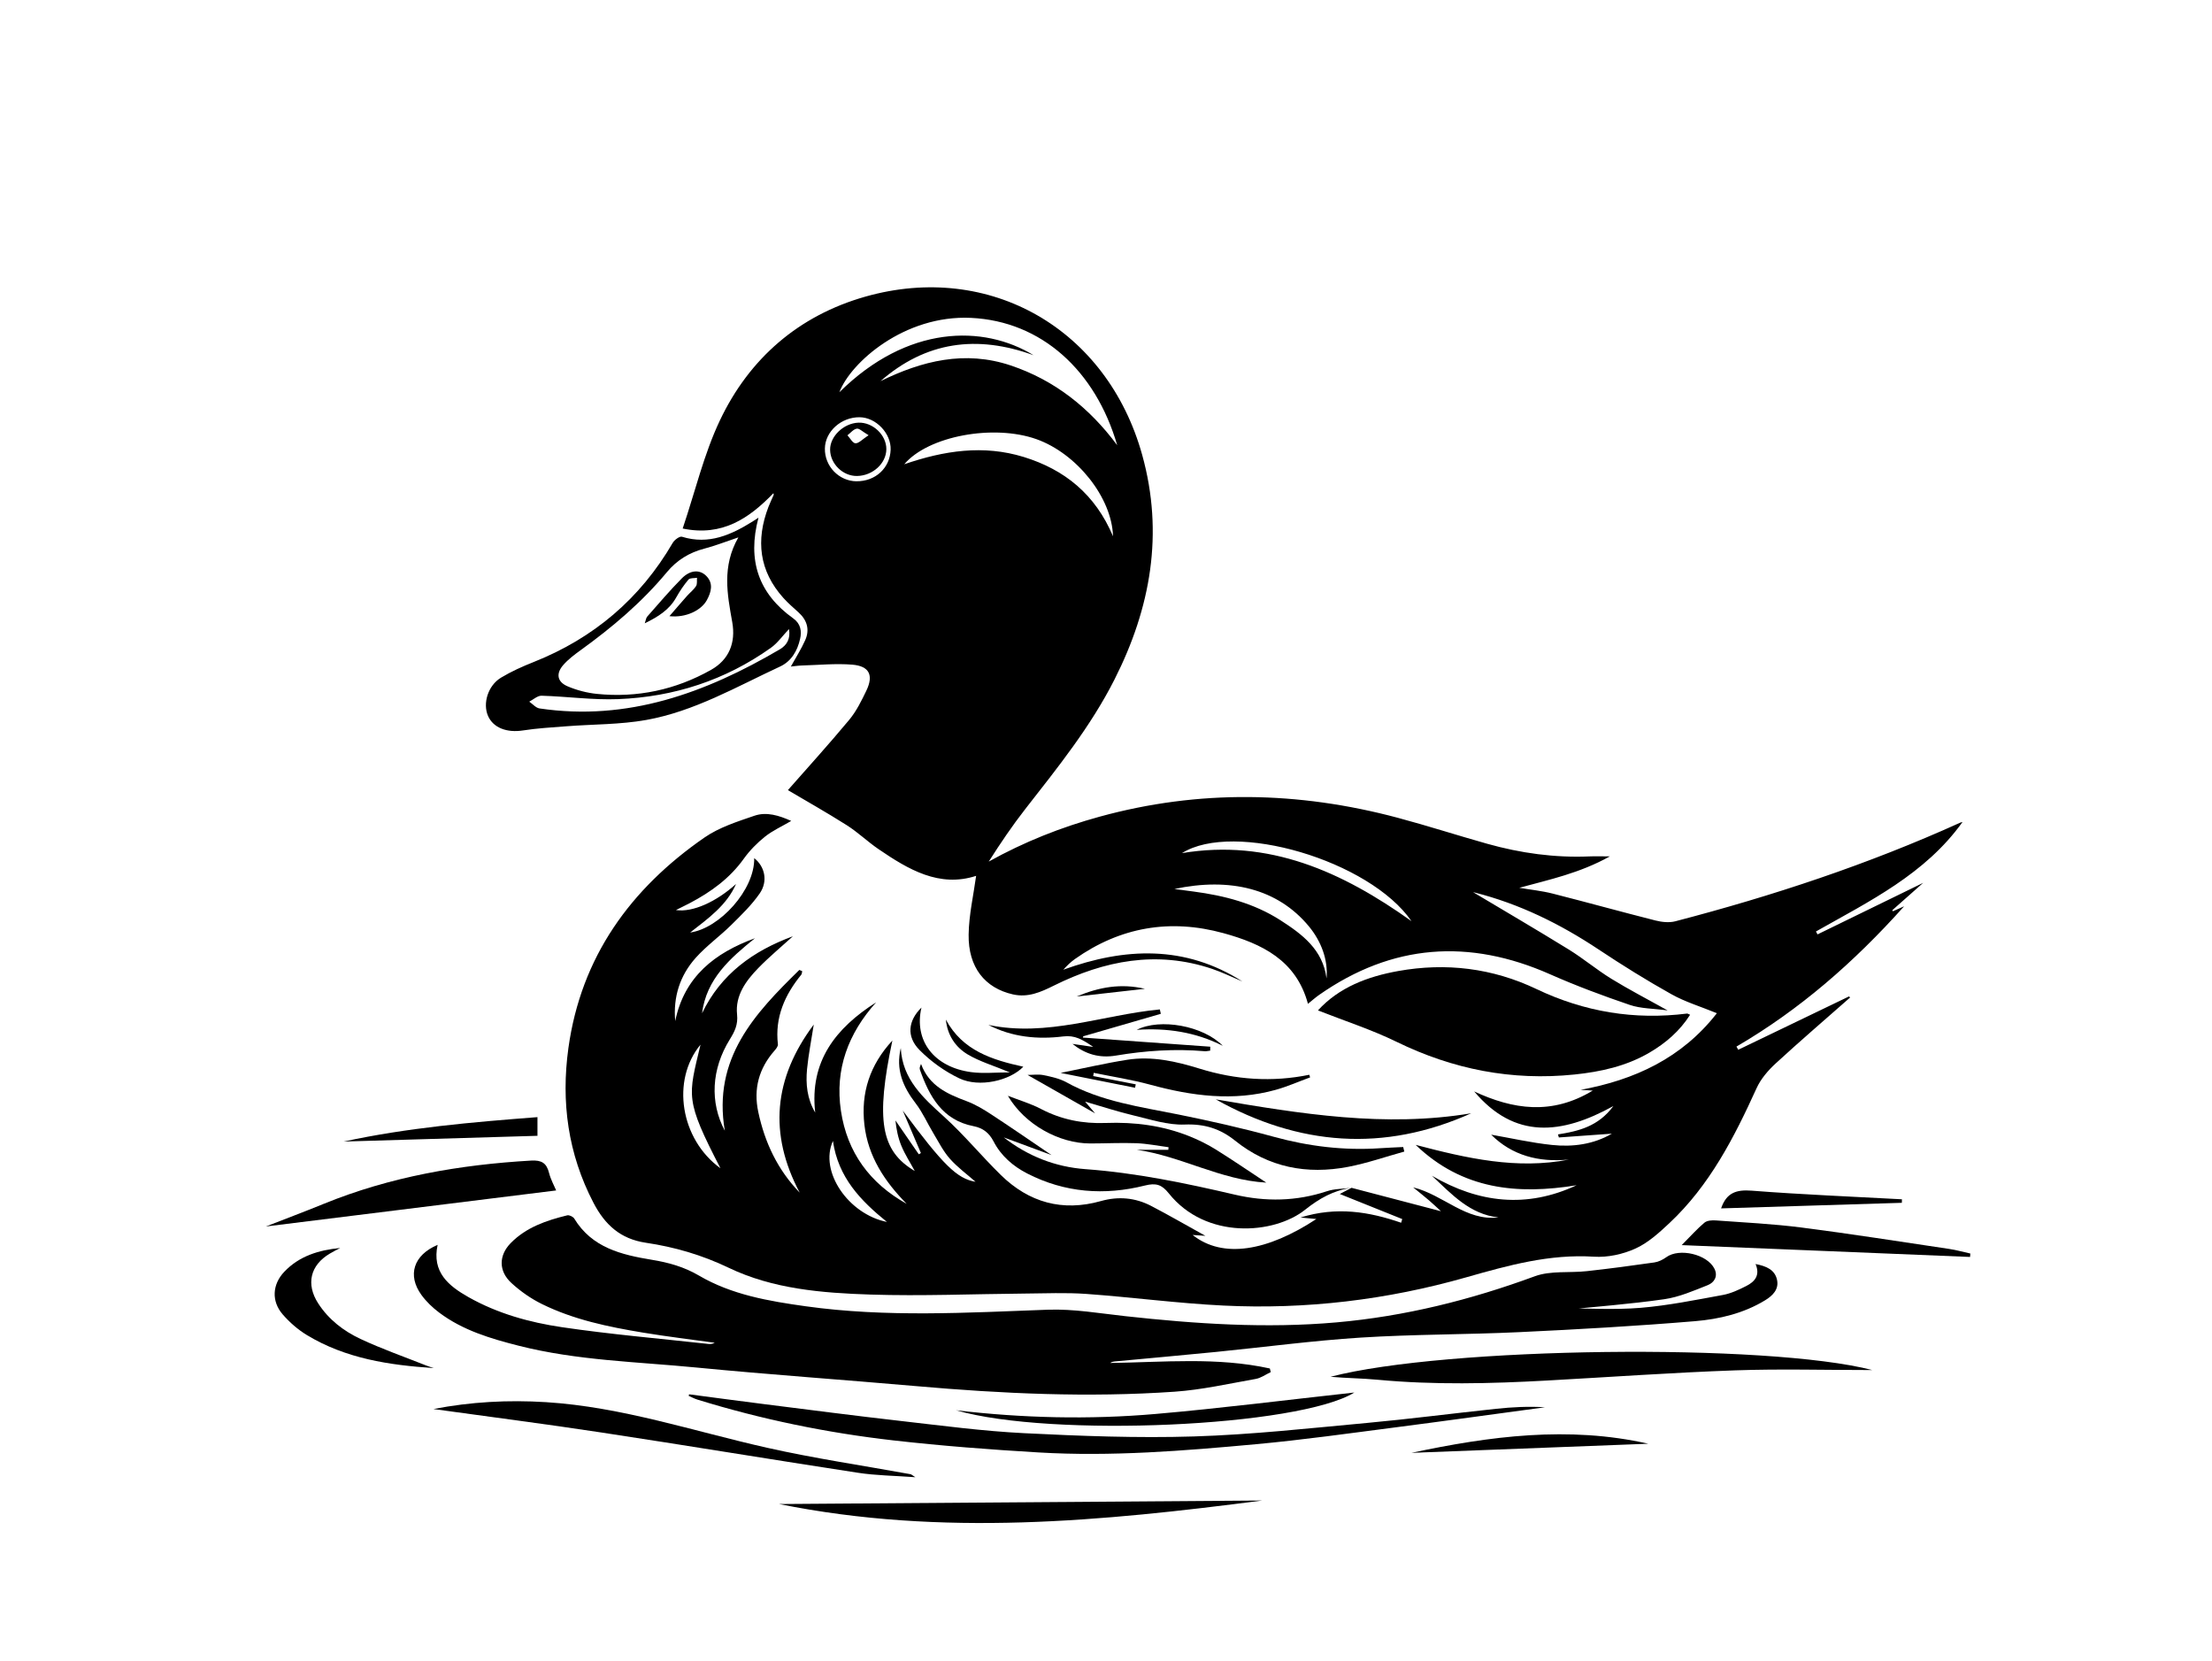
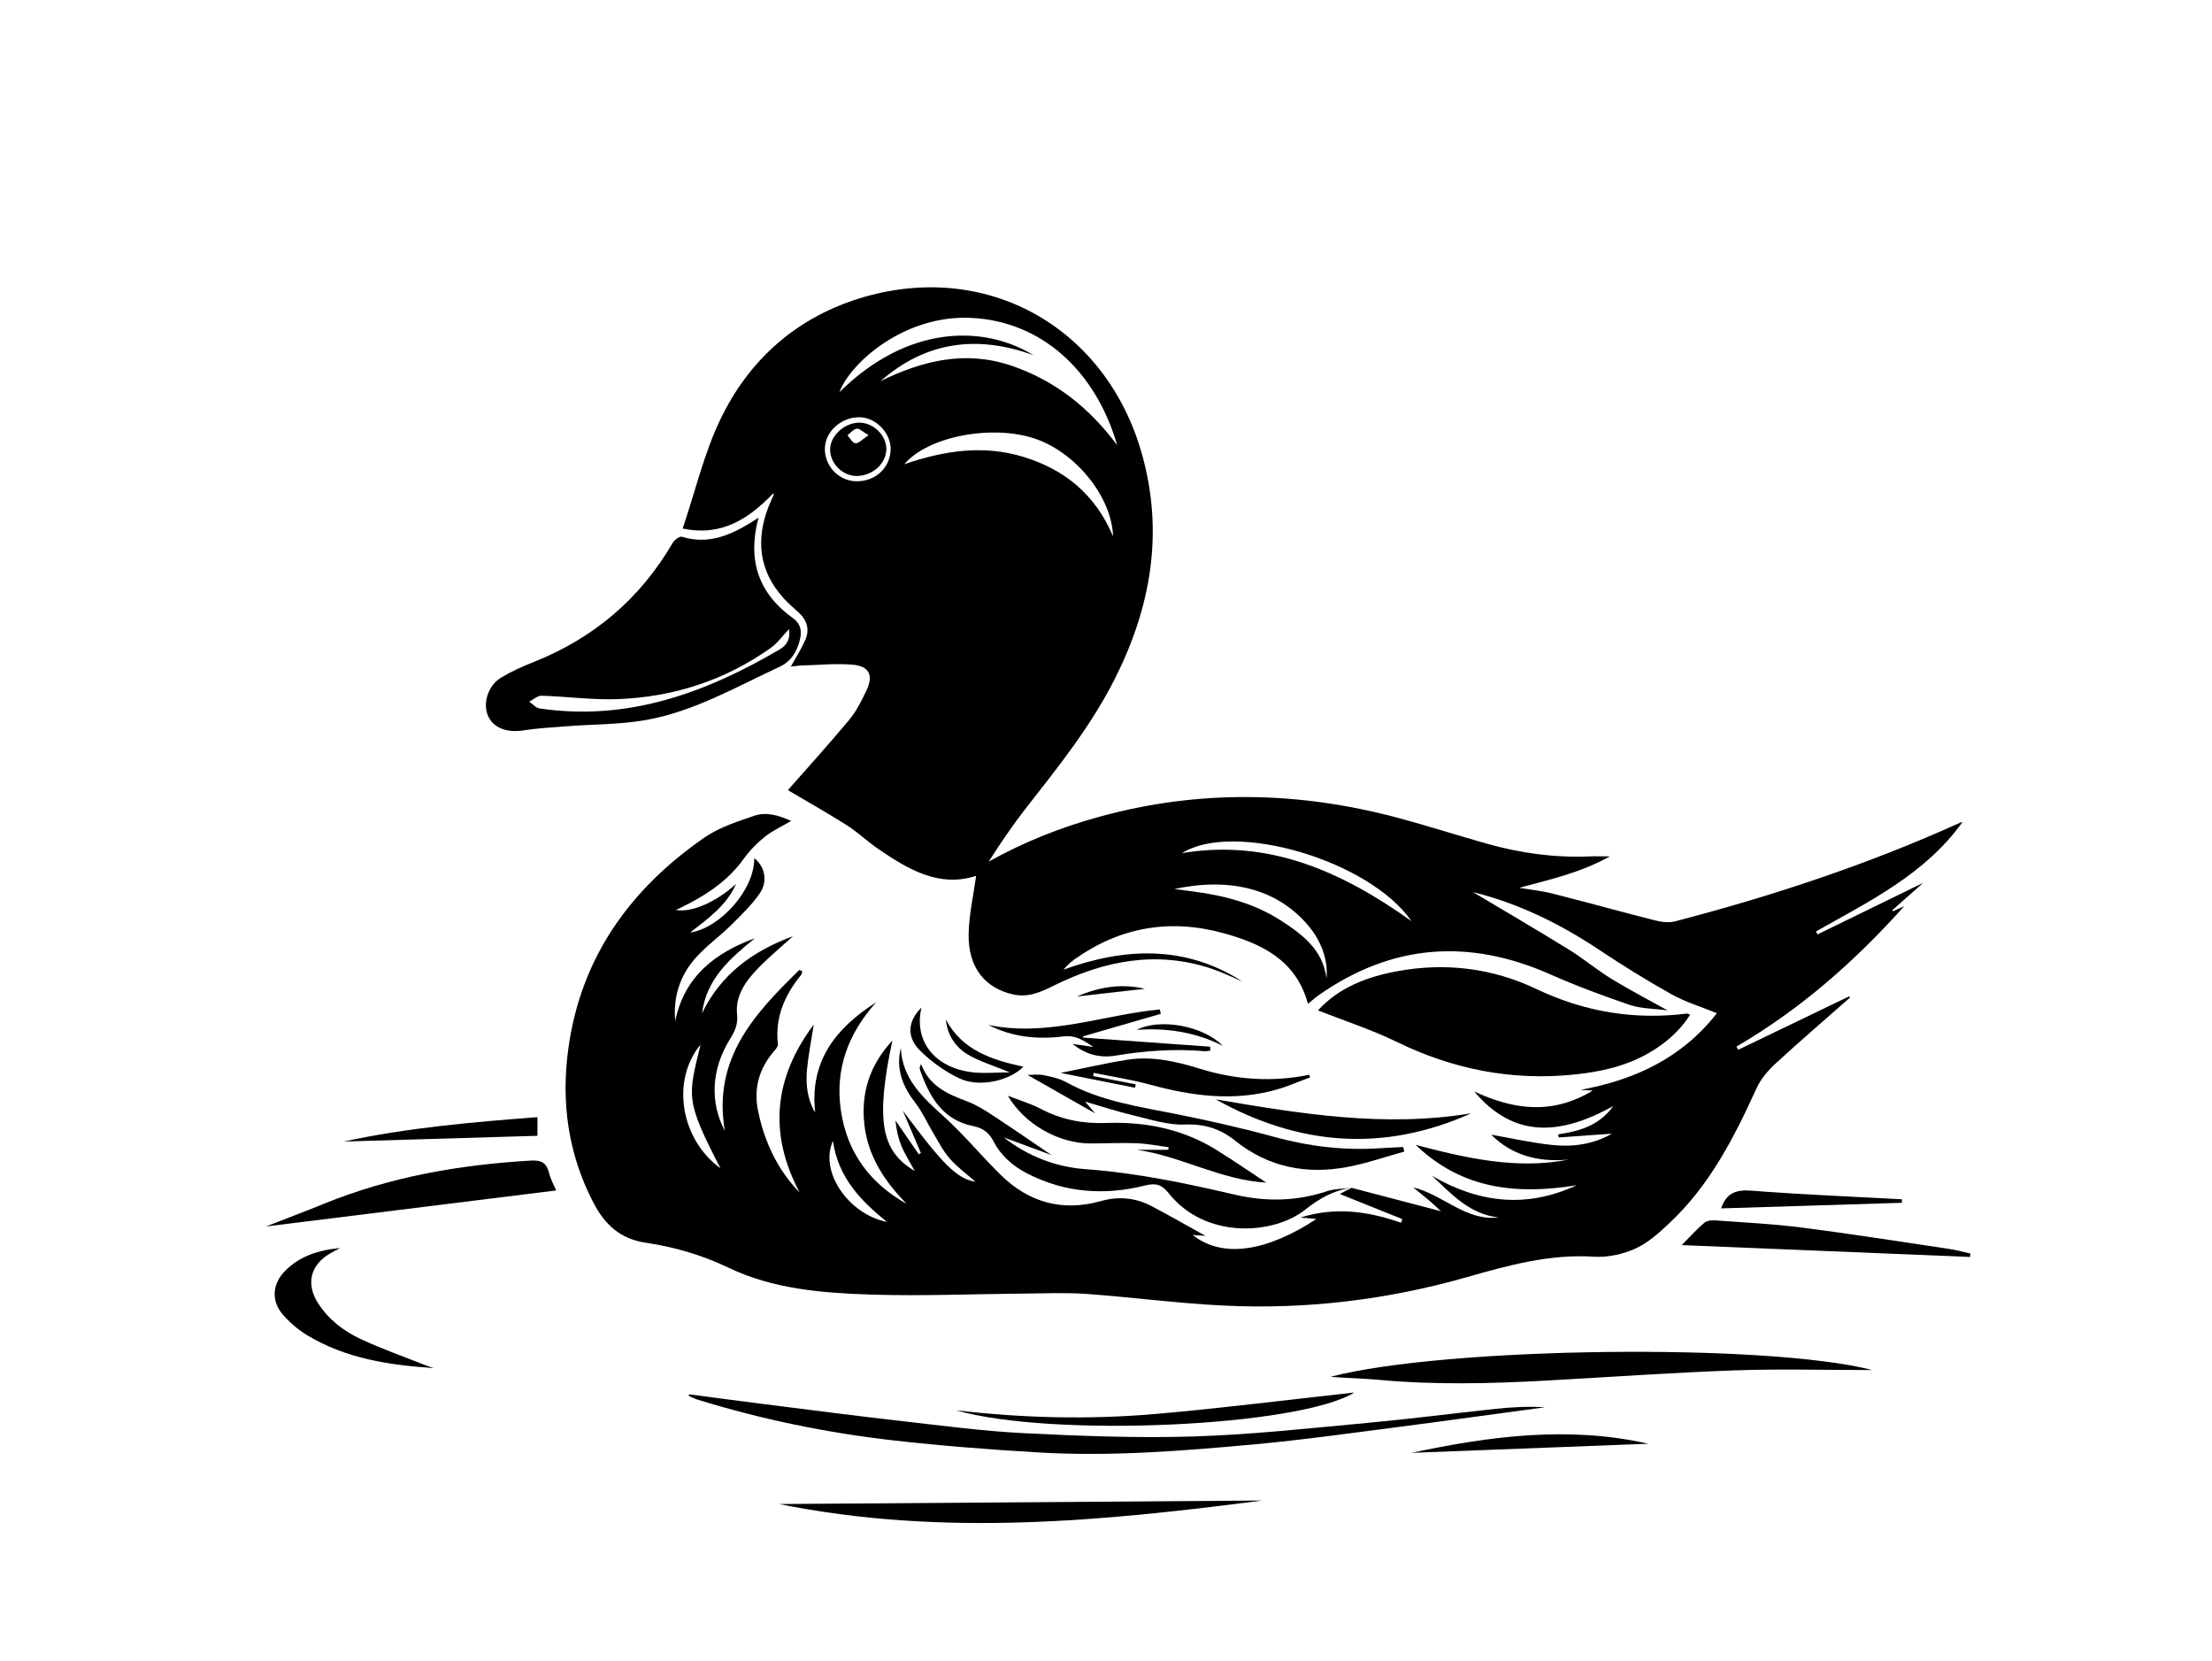
<svg xmlns="http://www.w3.org/2000/svg" id="a" viewBox="0 0 800 600.7">
  <path d="M488.84,429.54c10.81,2.83,21.62,5.66,32.31,8.46-1.19-1.08-2.69-2.52-4.27-3.88-1.7-1.47-3.47-2.85-5.8-4.76,11.09,2.76,19.04,12.28,30.87,10.88-10.36-1.13-16.91-8.36-24.06-15.07,16.92,9.89,34.27,11.85,52.32,3.43-21.31,3.47-41.29,1.65-58.22-14.6,18.49,4.86,36.58,9,55.44,5.31-10.95,1.08-20.61-1.49-28.13-9,7.07,1.23,14.48,2.93,21.98,3.72,7.56,.8,15.03-.21,21.68-4.08-6.34,.45-12.76,.91-19.18,1.37l-.31-1.1c7.41-1.19,14.56-2.85,20.03-10.26-18.77,10.38-35.71,12.09-50.34-5.28,14.04,6.52,28.02,8.68,42.88-.31-2.08-.13-3.23-.2-4.39-.27,19.56-3.6,36.62-11.46,49.28-27.71-5.83-2.39-11.44-4.07-16.43-6.86-9-5.03-17.78-10.5-26.37-16.21-13.89-9.23-28.62-16.49-44.84-20.58-.74-.19-1.5-.25-1.83-.9,11.98,7.15,24.02,14.19,35.9,21.51,5.3,3.27,10.11,7.33,15.41,10.59,6.27,3.86,12.84,7.25,20.35,11.44-5.16-.7-9.67-.62-13.69-1.99-9.73-3.31-19.39-6.91-28.78-11.06-29.32-12.99-57.15-11.04-83.58,7.45-1.39,.97-2.66,2.12-4.03,3.22-4.25-15.8-16.71-21.75-30.6-25.57-19.28-5.29-37.3-2.21-53.71,9.39-1.5,1.06-2.83,2.36-4.17,3.84,22.27-8.04,44.01-8.97,64.77,4.25-3.66-1.54-7.24-3.31-10.99-4.57-19.98-6.72-38.95-3-57.24,6.09-4.73,2.35-9.3,4.38-14.75,3.16-10.12-2.28-16.2-9.77-16.03-21.62,.1-7.15,1.76-14.27,2.71-21.25-13.33,4.33-24.47-2.27-35.34-9.69-3.94-2.69-7.42-6.07-11.44-8.62-7.27-4.61-14.79-8.84-21.3-12.69,6.89-7.84,14.73-16.47,22.18-25.42,2.59-3.11,4.45-6.91,6.22-10.59,2.65-5.54,1.05-8.85-5.09-9.36-6.02-.49-12.14,.13-18.21,.3-1.37,.04-2.74,.26-4.03,.38,1.84-3.32,3.75-6.3,5.18-9.5,1.71-3.81,.73-7.23-2.37-10.05-1.86-1.7-3.8-3.35-5.48-5.22-8.82-9.8-10.05-20.9-5.44-32.94,.57-1.48,1.27-2.91,1.9-4.36,.04-.1-.03-.25-.09-.61-8.81,9.1-18.5,15.75-32.82,12.77,4.55-13.51,7.68-26.89,13.43-39.03,10.67-22.53,28.6-38.01,52.66-44.83,45.03-12.76,87.44,11.75,100.09,57.21,7.9,28.41,3.1,55.36-10.01,81.25-8.63,17.05-20.54,31.83-32.22,46.78-4.75,6.08-9.07,12.48-13.26,19.06,12.8-7.13,26.17-12.42,40.11-16.24,35.95-9.87,71.9-9.18,107.77,.39,10.87,2.9,21.58,6.37,32.41,9.41,12.07,3.39,24.38,5.1,36.95,4.57,2.07-.09,4.15-.01,7.39-.01-10.89,6.07-21.81,8.38-32.75,11.36,4.02,.68,8.11,1.09,12.05,2.09,12.42,3.15,24.77,6.59,37.2,9.73,2.29,.58,4.95,.87,7.18,.29,35.27-9.19,69.78-20.61,103.03-35.66,.22-.1,.47-.14,.85-.25-13.51,18.88-33.69,28.66-53.01,39.59l.56,1.06c12.68-6.18,25.36-12.36,38.2-18.63-3.75,3.32-7.45,6.6-11.15,9.88l.2,.39c1.07-.47,2.13-.94,4.07-1.8-18.18,20.3-37.8,37.41-60.64,50.73,.22,.38,.43,.77,.65,1.15,13.36-6.43,26.72-12.86,40.07-19.29l.39,.39c-9.01,7.94-18.14,15.76-26.98,23.9-2.72,2.51-5.34,5.56-6.85,8.89-8.11,17.84-16.97,35.15-31.5,48.77-3.75,3.51-7.76,7.18-12.34,9.24-4.53,2.05-10,3.24-14.94,2.93-16.08-1.03-31.01,3.12-46.24,7.46-28.62,8.16-58.01,11.67-87.79,10.21-16.56-.81-33.05-3.02-49.59-4.21-7.4-.53-14.87-.19-22.31-.13-18.6,.15-37.22,.96-55.8,.36-17.47-.56-35.23-2.01-51.21-9.67-9.72-4.66-19.61-7.53-30.01-9.07-9.15-1.36-14.76-6.46-18.91-14.42-9.25-17.72-11.78-36.49-9.08-55.98,4.57-32.93,22.43-57.61,49.23-76.14,5.31-3.67,11.85-5.75,18.05-7.87,4.38-1.5,8.87-.11,13.31,1.88-3.38,1.98-6.71,3.47-9.47,5.67-2.86,2.28-5.54,5-7.67,7.97-5.09,7.12-11.87,12.03-19.46,16.03-1.62,.85-3.28,1.64-5.1,2.56,6.05,.9,14.57-2.97,21.74-9.43-3.39,7.71-10.04,12.45-16.59,17.55,10.6-1.47,23.38-15.43,23.16-26.9,3.83,3.01,5.07,8.33,1.98,12.78-2.91,4.19-6.67,7.83-10.32,11.43-4.15,4.09-8.98,7.54-12.84,11.87-5.68,6.37-8.17,14.1-7.39,22.84,3.31-16.11,14.37-24.67,28.84-29.95-8.97,7.23-17.56,14.69-19.14,27.14,6.81-14.2,18.52-22.58,32.86-27.85-4.18,3.81-8.55,7.42-12.48,11.46-4.51,4.63-8.43,9.96-7.71,16.81,.39,3.69-.87,6.18-2.64,9.04-6.63,10.71-7.28,22.73-1.79,33.01-4.47-26.21,10.84-42.38,26.95-58.15l1.04,.44c-.11,.43-.09,.97-.34,1.28-5.98,7.33-9.58,15.43-8.45,25.17,.08,.72-.67,1.67-1.25,2.32-5.64,6.43-7.64,13.78-5.85,22.16,2.35,11.04,6.99,20.9,14.99,29.17-11.32-21.31-9.43-41.41,5.08-60.79-.87,5.62-1.92,10.84-2.43,16.1-.52,5.39,0,10.73,2.95,15.73-2.11-18.59,7.47-30.58,22.03-39.86-10.06,11.22-14.98,24.17-12.73,39.21,2.25,15.07,10.46,26.22,23.79,33.66-7.94-8.04-13.98-17.12-15.3-28.61-1.32-11.53,1.96-21.63,10.12-30.45-6.09,28.74-4.19,39.94,8.1,47.18-1.71-3.16-3.55-5.98-4.82-9.04-1.22-2.92-1.85-6.09-2.17-9.25,2.81,4.08,5.63,8.16,8.44,12.24l.77-.44c-2.19-5.13-4.38-10.25-6.57-15.38,14.52,19.54,19.59,24.66,26.33,25.77-3.04-2.68-6.51-5.2-9.29-8.34-2.41-2.72-4.09-6.11-5.99-9.26-2.16-3.57-3.85-7.49-6.38-10.77-4.59-5.96-7.27-12.23-5.38-19.99,.59,11.24,7.98,17.9,15.6,24.78,7.27,6.57,13.54,14.22,20.55,21.09,10.2,10,22.33,13.38,36.23,9.46,6.31-1.78,12.4-1.24,18.16,1.75,6.29,3.27,12.43,6.83,19.63,10.82-2.25-.15-3.37-.23-4.62-.31,10.94,8.69,27.07,5.85,44.75-5.77-1.88-.18-3.29-.31-5.74-.54,13.05-4.05,24.77-2.12,36.4,1.89l.4-1.33c-7.65-3.07-15.3-6.14-22.59-9.07,1.04-.54,2.63-1.38,4.22-2.21h0ZM318.42,137.84c15.05-7.38,30.53-11.23,47.08-5.7,15.97,5.34,28.55,15.38,38.55,28.86-7.82-26.96-27.37-44.83-52.84-46.05-24.11-1.15-43.61,16.17-47.64,26.89,24.59-24.34,52.05-24.5,70.24-13.39-20.5-7.45-38.97-4.96-55.37,9.38Zm84.12,56.11c-.4-14.12-13.22-29.99-27.69-35.14-15.49-5.5-39.13-1.19-47.81,9.07,14.43-4.97,28.66-7.1,43.18-2.64,14.81,4.56,25.9,13.5,32.33,28.71Zm77.22,159.82c.6-6.62-1.89-13.37-6.4-18.81-11.29-13.64-28.54-17.77-48.63-13.49,2.76,.37,4.85,.65,6.93,.92,11.13,1.47,21.86,4.24,31.41,10.37,7.9,5.07,15.36,10.64,16.68,21.01Zm30.73-20.66c-15.16-21.99-64.24-36.39-83.01-24.61,31.46-5.24,57.91,6.7,83.01,24.61Zm-257.14,44.65c-10.69,12.9-7.25,34.25,7.21,44.7-12.93-25-11.68-25.9-7.21-44.7Zm56.41-203.73c6.85,.07,12.13-4.81,12.35-11.41,.2-5.91-5.31-11.68-11.21-11.74-6.67-.07-12.47,5.14-12.57,11.3-.11,6.42,5.08,11.79,11.43,11.86Zm-8.52,238.56c-5.02,11.03,5.61,26.49,19.53,29.28-9.53-7.72-17.62-16.06-19.53-29.28Z" />
-   <path d="M564.77,473.1c9.52,0,19.08,.61,28.54-.17,9.99-.83,19.9-2.85,29.78-4.65,2.93-.54,5.79-1.88,8.48-3.25,2.99-1.52,5.12-3.79,3.35-7.94,3.9,.75,6.99,2.06,7.77,5.73,.73,3.44-1.58,5.72-4.33,7.39-7.76,4.73-16.52,6.8-25.3,7.54-21.15,1.77-42.36,2.97-63.57,3.97-19.11,.9-38.27,.76-57.36,1.97-17.46,1.11-34.85,3.45-52.28,5.18-12.15,1.2-24.31,2.29-36.47,3.43-.63,.06-1.26,.14-1.88,.57,19.31-.27,38.68-2.2,57.76,1.99,.11,.44,.21,.88,.32,1.32-1.81,.84-3.53,2.12-5.43,2.46-9.76,1.72-19.52,3.94-29.37,4.62-31.22,2.16-62.4,.71-93.55-2.03-26.43-2.32-52.92-4.14-79.32-6.71-21.49-2.09-43.21-2.53-64.29-7.88-10.16-2.58-20.21-5.55-28.76-11.97-2.41-1.81-4.69-3.98-6.45-6.41-5.17-7.13-2.86-14.42,5.86-18.1-2.13,9.85,3.94,14.81,11.13,18.88,10.51,5.94,22.08,9.16,33.84,10.89,17.55,2.59,35.25,4.1,52.89,6.05,.77,.09,1.56,.01,2.36-.42-8.67-1.21-17.37-2.25-26-3.68-12.53-2.08-25-4.66-36.49-10.32-3.98-1.96-7.78-4.61-11.05-7.62-4.67-4.29-4.62-9.96-.23-14.44,5.59-5.7,12.9-8.18,20.43-10.02,.73-.18,2.13,.49,2.54,1.18,6.42,10.56,17.09,13.09,28.08,14.9,6.02,.99,11.59,2.52,17.03,5.71,11.83,6.94,25.24,9.23,38.64,11.1,29.12,4.07,58.31,2.31,87.53,1.24,9.32-.34,18.74,1.32,28.08,2.34,25.38,2.78,50.76,4.5,76.32,2.24,24.73-2.19,48.44-8.11,71.7-16.67,5.74-2.11,12.57-1.16,18.88-1.86,8.15-.9,16.28-1.98,24.4-3.15,1.5-.22,3.05-.99,4.3-1.9,4.7-3.41,14.83-1.07,17.42,4.22,1.34,2.75-.14,4.98-2.43,5.89-5.12,2.03-10.33,4.31-15.71,5.09-12.32,1.77-24.76,2.69-37.15,3.96l-.02-.65Z" />
  <path d="M476.66,365.37c7.61-8.33,17.88-12.23,29.01-14.23,17.32-3.12,34.16-1.04,50,6.51,17.39,8.28,35.44,11.25,54.46,8.87,.21-.03,.45,.16,1.12,.43-3.76,5.9-8.8,10.23-14.65,13.66-8.39,4.92-17.61,6.96-27.19,7.95-22.62,2.33-43.9-1.86-64.33-11.83-9.08-4.43-18.8-7.56-28.41-11.35Z" />
-   <path d="M274.32,187.18c-4.13,15.49,.04,27.49,12.58,36.45,2.7,1.93,3.1,4.6,2.46,7.42-.97,4.29-3.14,8.07-7.22,9.97-15.79,7.33-31.07,16.23-48.44,19.33-9.45,1.69-19.23,1.53-28.86,2.28-5.25,.41-10.53,.7-15.73,1.51-5.73,.89-10.67-.91-12.58-5.19-2.02-4.52-.09-11.02,4.67-13.9,3.71-2.24,7.73-4.04,11.77-5.64,21.73-8.63,38.56-22.9,50.35-43.14,.62-1.06,2.49-2.43,3.31-2.18,9.73,3.02,17.86-.69,25.77-5.65,.44-.28,.87-.56,1.92-1.25Zm-7.29,7.15c-4.83,1.62-8.5,3.08-12.29,4.06-5.47,1.41-9.97,4.21-13.54,8.5-9.05,10.9-19.75,19.95-31.19,28.21-2.24,1.62-4.52,3.33-6.32,5.4-2.69,3.09-2.18,6.07,1.56,7.67,3.33,1.42,7,2.38,10.6,2.75,14.65,1.49,28.5-1.48,41.31-8.69,6.51-3.66,8.99-9.83,7.67-17.23-1.79-10.07-3.81-20.14,2.2-30.66Zm18.32,33.15c-2.38,2.51-4.15,5.07-6.54,6.77-16.52,11.75-35.12,17.78-55.24,18.56-9.2,.36-18.46-.96-27.71-1.23-1.46-.04-2.97,1.39-4.45,2.15,1.24,.84,2.39,2.25,3.72,2.45,31.86,4.72,60.06-5.62,86.9-21.37,2.59-1.52,3.91-3.87,3.32-7.32Z" />
+   <path d="M274.32,187.18c-4.13,15.49,.04,27.49,12.58,36.45,2.7,1.93,3.1,4.6,2.46,7.42-.97,4.29-3.14,8.07-7.22,9.97-15.79,7.33-31.07,16.23-48.44,19.33-9.45,1.69-19.23,1.53-28.86,2.28-5.25,.41-10.53,.7-15.73,1.51-5.73,.89-10.67-.91-12.58-5.19-2.02-4.52-.09-11.02,4.67-13.9,3.71-2.24,7.73-4.04,11.77-5.64,21.73-8.63,38.56-22.9,50.35-43.14,.62-1.06,2.49-2.43,3.31-2.18,9.73,3.02,17.86-.69,25.77-5.65,.44-.28,.87-.56,1.92-1.25Zm-7.29,7.15Zm18.32,33.15c-2.38,2.51-4.15,5.07-6.54,6.77-16.52,11.75-35.12,17.78-55.24,18.56-9.2,.36-18.46-.96-27.71-1.23-1.46-.04-2.97,1.39-4.45,2.15,1.24,.84,2.39,2.25,3.72,2.45,31.86,4.72,60.06-5.62,86.9-21.37,2.59-1.52,3.91-3.87,3.32-7.32Z" />
  <path d="M249.22,504.2c9.05,1.19,18.09,2.41,27.14,3.55,16.44,2.07,32.88,4.21,49.34,6.08,14.89,1.69,29.79,3.69,44.74,4.43,20.41,1.02,40.89,1.81,61.3,1.18,20.93-.65,41.82-2.97,62.69-4.89,15.58-1.44,31.11-3.46,46.67-5.11,5.85-.62,11.73-.93,17.66-.55-18.09,2.44-36.17,4.95-54.27,7.29-16.69,2.15-33.38,4.51-50.13,6.05-26.19,2.41-52.45,4.55-78.79,2.99-17.48-1.03-34.96-2.37-52.36-4.34-24.08-2.74-47.79-7.6-70.99-14.77-1.09-.34-2.1-.89-3.15-1.35l.15-.56Z" />
  <path d="M677.16,495.43c-17.04,0-33.38-.47-49.68,.11-22.68,.81-45.32,2.43-67.99,3.68-20.43,1.13-40.86,1.63-61.29-.29-5.64-.53-11.33-.56-16.99-1.07,41.55-10.84,157.98-12.24,195.94-2.43Z" />
  <path d="M488.85,429.53c-6.49,.87-11.74,3.87-16.9,7.97-11.16,8.87-35.82,10.88-49.26-5.99-2.52-3.17-4.62-3.81-8.62-2.81-14.6,3.67-28.95,2.64-42.54-4.34-5.17-2.65-9.5-6.39-12.21-11.64-1.58-3.05-3.84-4.83-7.22-5.48-11.29-2.19-15.99-10.73-19.4-20.44-.08-.24-.08-.53-.05-.79,.03-.23,.15-.45,.45-1.28,2.98,8.04,9.6,10.88,16.55,13.49,3.18,1.19,6.18,3,9.03,4.88,7.36,4.82,14.59,9.82,21.64,14.6-5.39-1.99-11.29-4.18-17.3-6.4,8.77,6.82,18.67,10.68,29.55,11.48,18.32,1.34,36.2,5.06,54.01,9.22,11.23,2.62,22.3,2.42,33.33-1.24,2.79-.93,5.93-.84,8.92-1.22,.02,0,.03-.02,.03-.02Z" />
  <path d="M201.15,430.48c-35.31,4.38-70.51,8.75-104.99,13.03,6.43-2.51,13.7-5.24,20.88-8.17,24.08-9.82,49.27-14.18,75.09-15.66,3.75-.21,5.55,.9,6.44,4.46,.6,2.38,1.84,4.59,2.57,6.33Z" />
-   <path d="M156.77,509.53c13.44-2.62,27.02-3.35,40.72-2.49,27.45,1.72,53.41,10.53,79.98,16.5,17.14,3.85,34.57,6.41,51.87,9.56,.23,.04,.42,.26,1.71,1.08-7.65-.56-14.25-.61-20.7-1.6-31.01-4.74-61.96-9.88-92.98-14.59-20.16-3.07-40.4-5.66-60.6-8.46Z" />
  <path d="M456.52,542.61c-57.79,7.48-115.69,13.18-174.75,1.27,58.96-.43,116.85-.85,174.75-1.27Z" />
  <path d="M507.89,416.42c-6.77,1.87-13.45,4.21-20.33,5.53-14.9,2.85-28.78,.23-40.85-9.46-5.39-4.33-11.07-6.13-18.24-5.84-6.15,.25-12.46-1.87-18.61-3.32-5.64-1.33-11.16-3.16-17.43-4.97,1.24,1.44,2.09,2.44,3.65,4.26-8.66-4.92-16.45-9.35-24.46-13.91,1.9,0,3.91-.31,5.78,.07,2.83,.58,5.8,1.22,8.28,2.59,12.66,7,26.71,8.86,40.56,11.66,11.53,2.33,23.03,4.92,34.37,8.03,12.68,3.48,25.44,5.04,38.53,4.15,2.78-.19,5.56-.29,8.34-.43,.14,.55,.27,1.09,.41,1.64Z" />
  <path d="M608.2,450.26c3.37-3.39,5.64-5.97,8.25-8.14,.94-.78,2.72-.9,4.08-.8,10.32,.75,20.68,1.25,30.94,2.56,17.86,2.29,35.66,5.1,53.48,7.75,2.58,.38,5.1,1.1,7.65,1.66l-.1,1.24c-34.37-1.41-68.75-2.82-104.3-4.28Z" />
  <path d="M364.52,396.25c4.01,1.57,8.2,2.8,11.99,4.78,7.39,3.85,15.11,5.37,23.39,5.05,10.42-.4,20.65,.93,30.39,4.85,3.3,1.33,6.53,2.94,9.54,4.82,6.03,3.76,11.9,7.78,18.14,11.9-16.54-.91-30.88-9.62-46.87-11.87h11.44l.08-.94c-3.87-.5-7.73-1.29-11.61-1.44-5.57-.21-11.16,.09-16.73,.09-11.12,0-23.65-6.76-29.76-17.23Z" />
  <path d="M156.86,494.71c-16.01-1.05-31.83-3.41-45.9-11.95-3.23-1.96-6.22-4.58-8.7-7.43-4.17-4.8-3.79-10.88,.57-15.46,5.45-5.72,12.53-7.84,20.21-8.58-1.26,.67-2.54,1.3-3.76,2.03-7.09,4.19-8.68,11.05-4.22,17.97,3.79,5.89,9.22,10.04,15.36,12.91,7.76,3.63,15.89,6.47,23.86,9.64,.84,.33,1.72,.58,2.57,.86Z" />
  <path d="M395.36,389.11c5.13,1,10.27,2,15.4,3-.08,.41-.17,.83-.25,1.24-9.01-1.8-18.01-3.59-26.93-5.37,8.08-1.62,16.02-3.48,24.07-4.75,8.97-1.41,17.69,.57,26.22,3.21,13.05,4.04,26.23,4.96,39.66,2.21l.28,.95c-4.13,1.51-8.18,3.31-12.4,4.49-15.32,4.27-30.4,2.23-45.44-1.86-6.7-1.82-13.6-2.88-20.41-4.28l-.18,1.16Z" />
  <path d="M532.09,402.58c-31.6,14.19-62.36,11.76-92.39-5.03,30.62,5.22,61.24,10.24,92.39,5.03Z" />
  <path d="M489.84,503.54c-20.02,12.4-109.59,16.39-144.09,6.43,24.01,2.83,48.11,3.42,72.15,1.34,23.86-2.07,47.64-5.1,71.95-7.76Z" />
  <path d="M419.81,366.61c-9.35,2.71-18.7,5.42-28.05,8.13l-.11,.46c15.35,1.1,30.7,2.2,46.06,3.3-.01,.48-.02,.95-.03,1.43-.68,.07-1.36,.26-2.03,.2-10.76-.93-21.42-.21-32.06,1.58-5.98,1-11.01-.48-15.72-4.22,2.26,.33,4.31,.62,7.52,1.09-3.98-2.72-6.66-4.31-10.88-3.79-9.25,1.14-18.46,.27-27.05-4.17,21.22,4.48,41.36-3.63,62.01-5.6l.36,1.6Z" />
  <path d="M194.38,403.97v6.75c-23.42,.7-46.75,1.39-70.08,2.08,23.01-4.99,46.4-7.01,70.08-8.83Z" />
  <path d="M510.46,525.37c28.3-6.04,56.8-9.82,85.67-3.3-28.56,1.1-57.11,2.2-85.67,3.3Z" />
  <path d="M622.46,436.97c1.92-5.63,5.46-6.85,11.05-6.41,18.09,1.41,36.23,2.13,54.35,3.12,0,.42-.02,.85-.03,1.27-21.76,.67-43.52,1.35-65.37,2.02Z" />
  <path d="M333.26,364.33c-2.79,11.92,4.49,21.58,18.01,23.37,4.29,.57,8.72,.09,13.97,.09-5.89-2.44-10.91-3.91-15.27-6.5-4.48-2.67-7.34-7.03-7.89-12.59,6.05,11.28,16.82,14.57,28.02,17.04-4.83,5.03-15.9,7.66-23.17,4.2-5.25-2.5-10.27-6.1-14.36-10.23-4.87-4.93-4.11-10.65,.69-15.37Z" />
  <path d="M411.1,372.41c8.47-4.34,24.15-1.45,31.13,5.77-9.82-4.97-20.24-6.54-31.13-5.77Z" />
  <path d="M414.08,357.56c-8.47,.96-16.28,1.84-24.71,2.79,8.23-3.45,16.05-4.8,24.71-2.79Z" />
  <path d="M309.97,172.12c-5.12,.09-9.72-4.4-9.75-9.52-.03-4.83,4.89-9.54,10.21-9.76,5.22-.22,10.16,4.46,10.13,9.58-.03,5.14-4.9,9.6-10.58,9.7Zm4.17-14.74c-2.19-1.28-3.37-2.54-4.29-2.37-1.22,.22-2.25,1.55-3.36,2.4,.96,1.03,1.89,2.85,2.9,2.89,1.2,.05,2.46-1.42,4.75-2.92Z" />
  <path d="M242.11,222.81c2.55-2.95,4.45-5.17,6.4-7.36,1.06-1.19,2.38-2.18,3.22-3.5,.49-.77,.26-1.99,.35-3.01-1.05,.19-2.54,0-3.08,.63-1.69,2-3.18,4.22-4.46,6.51-2.47,4.38-6.38,6.89-11.35,9.31,.42-1.19,.47-1.96,.88-2.41,4.12-4.66,8.14-9.42,12.51-13.83,3.03-3.06,6.46-3.28,8.82-.92,2.73,2.72,1.81,5.9,.25,8.77-2.06,3.79-7.73,6.47-13.54,5.81Z" />
</svg>